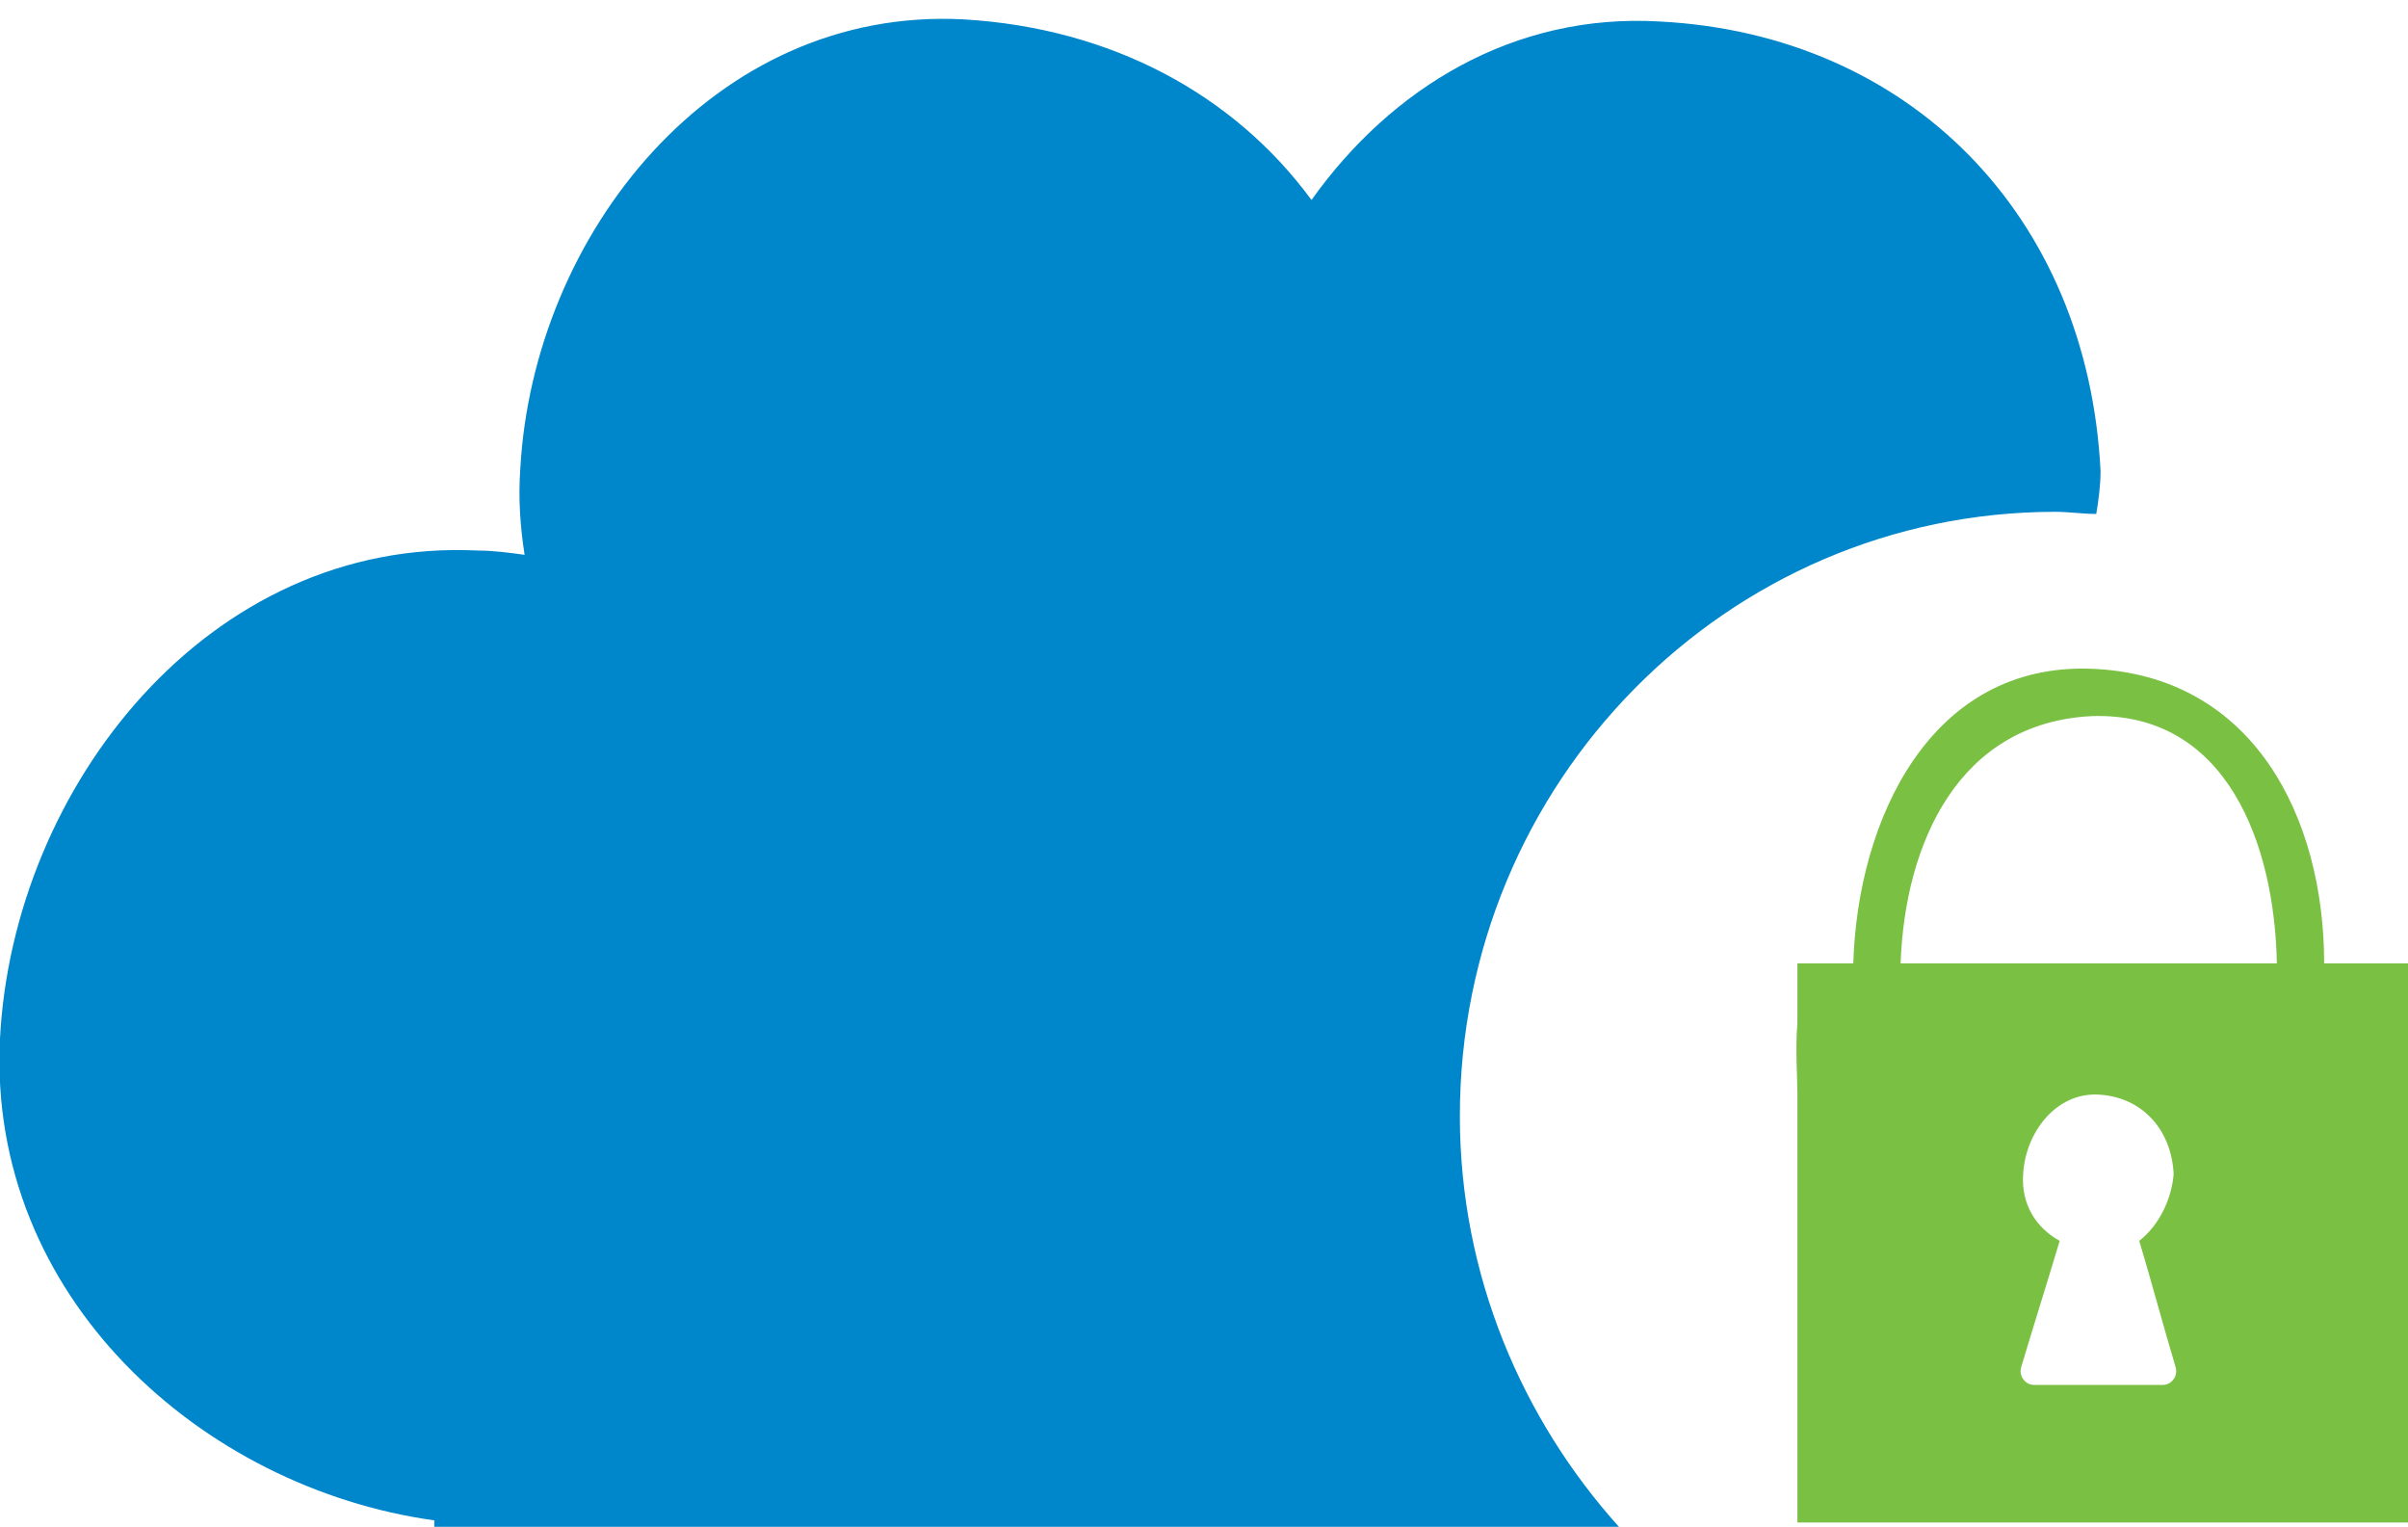
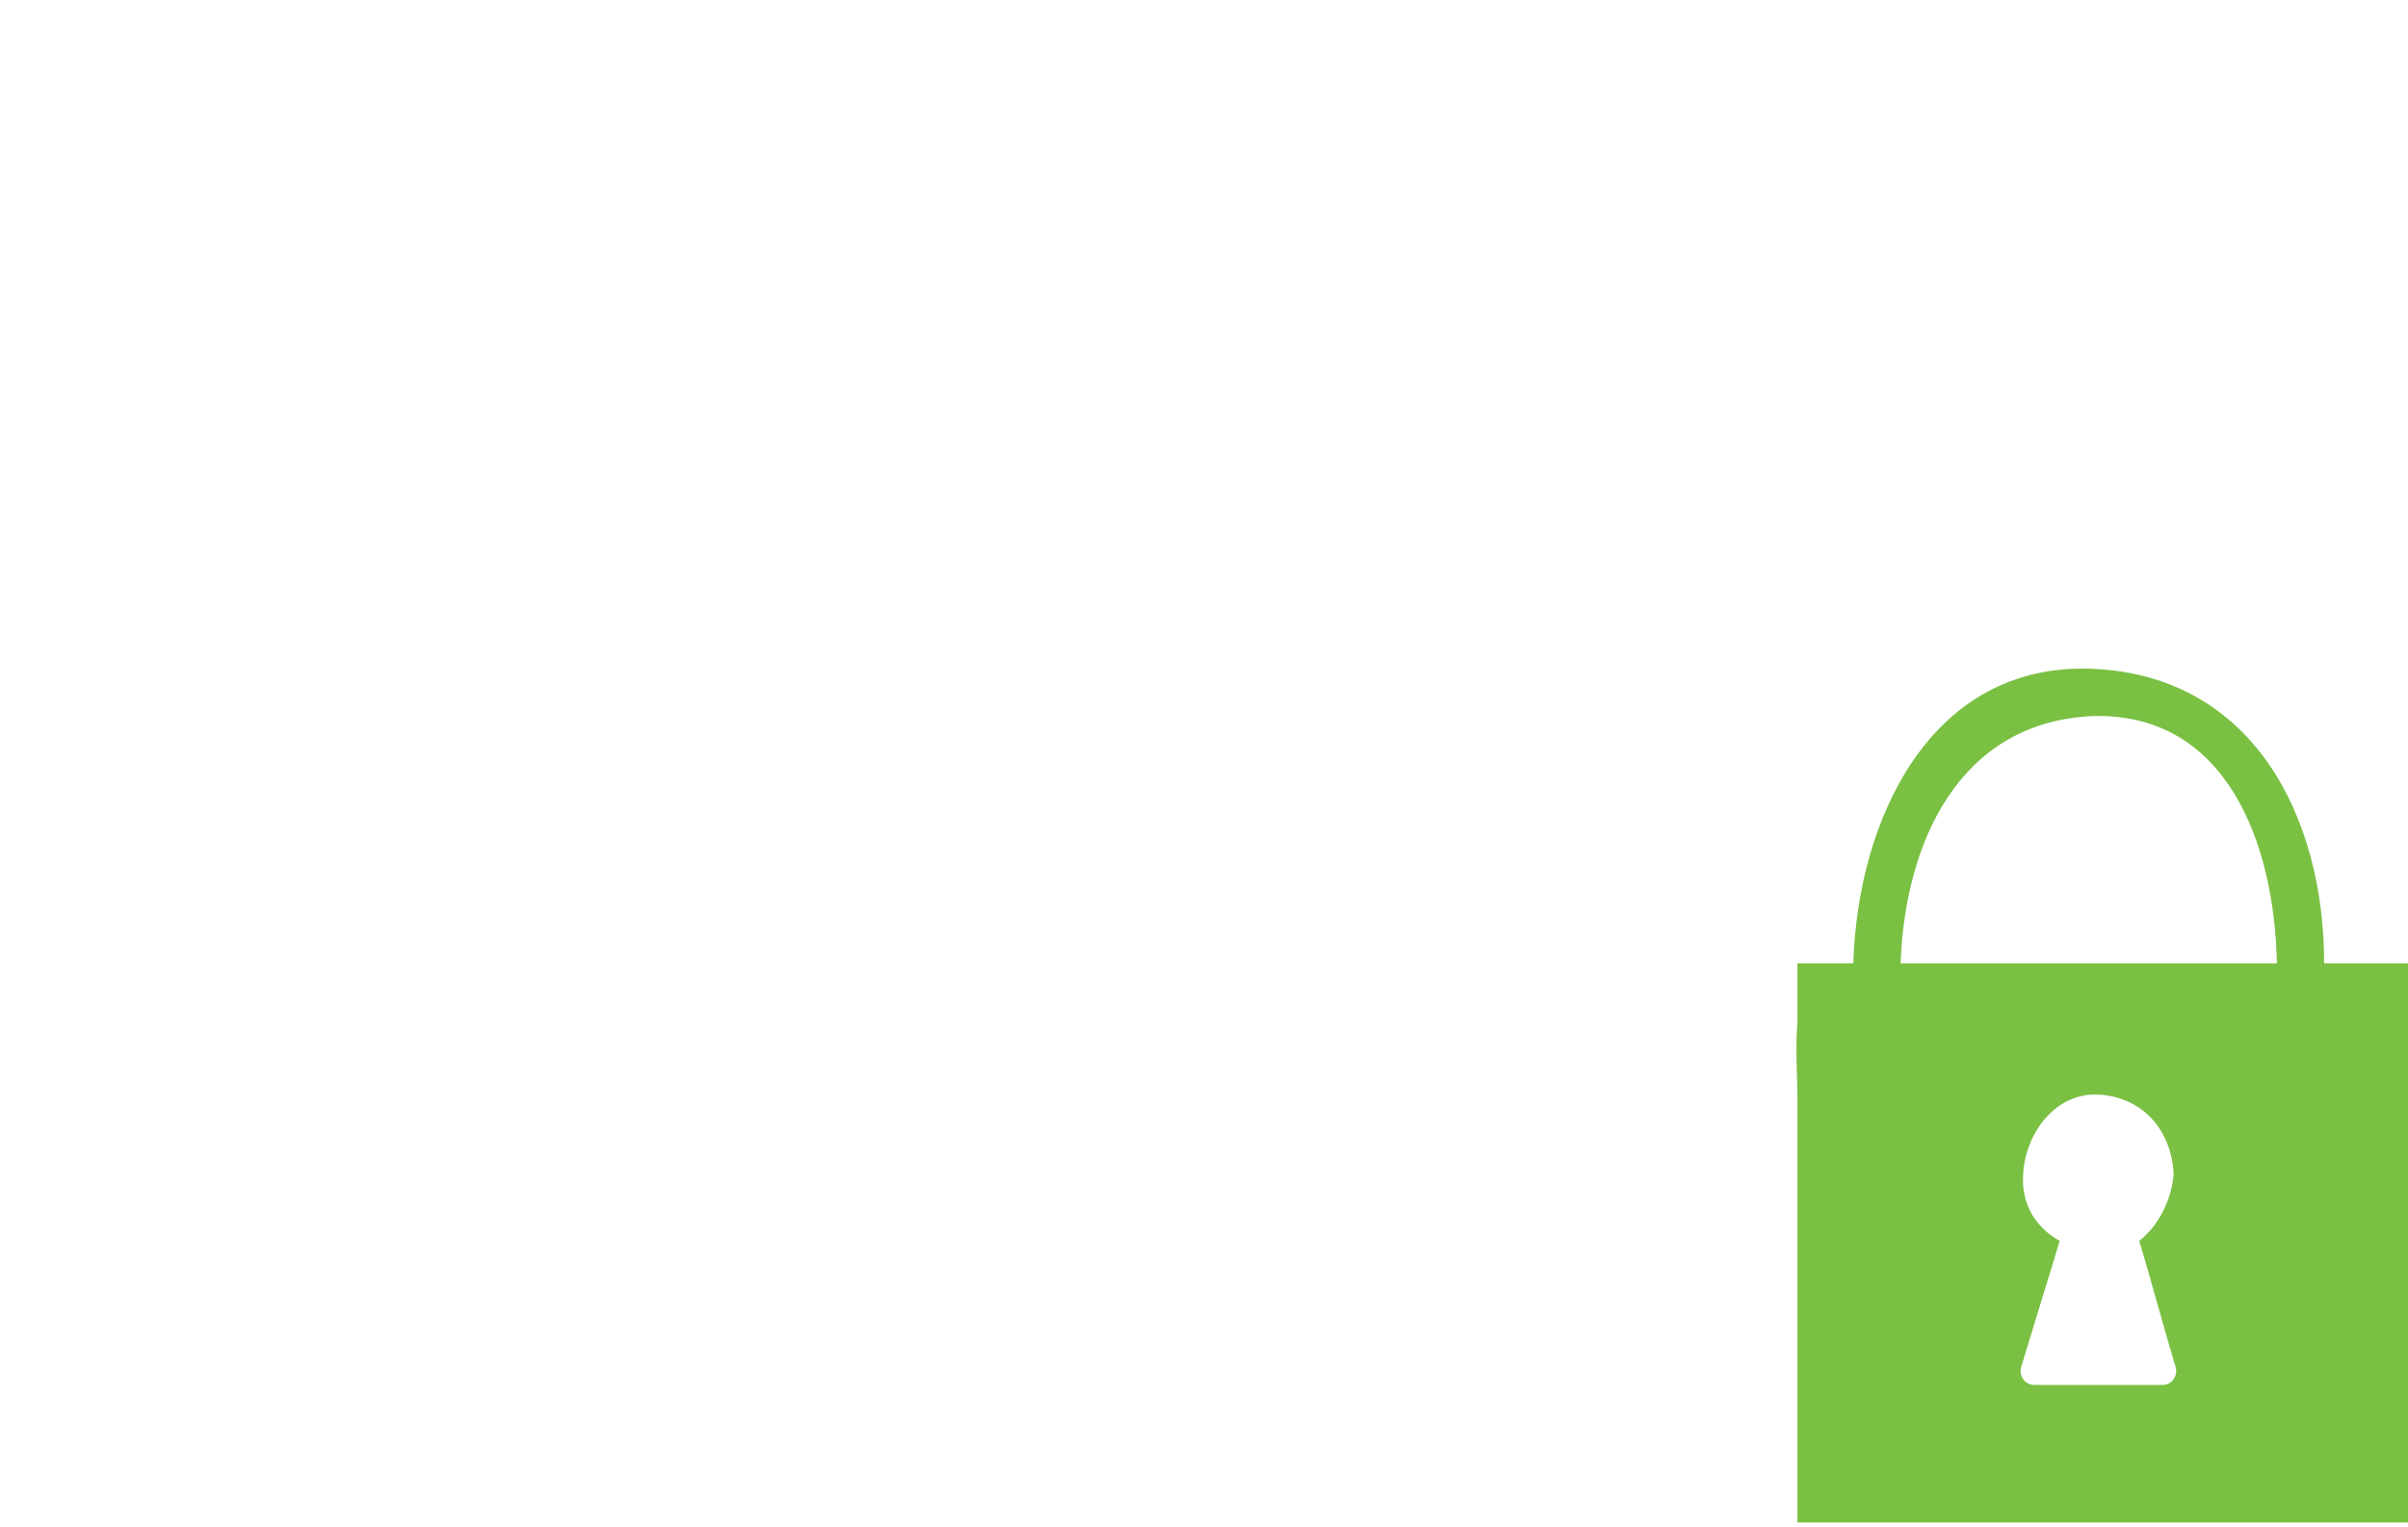
<svg xmlns="http://www.w3.org/2000/svg" version="1.1" id="Symantec_1_" x="0px" y="0px" width="112" height="71" viewBox="0 0 112 71" enable-background="new 0 0 112 71" xml:space="preserve">
  <g id="Forma_1">
    <g>
-       <path fill-rule="evenodd" clip-rule="evenodd" fill="#0086CA" d="M77.2,1C70.4,0.6,64.7,4.1,61,9.3c-3.6-4.9-9.3-8-16.2-8.4    c-11.6-0.6-20,10-20.6,20.9c-0.1,1.4,0,2.7,0.2,4c-0.7-0.1-1.5-0.2-2.2-0.2C9.7,25,0.6,36.6,0,48.3c-0.6,12,9.4,20.9,20.2,22.4V71    h55.1c-4.5-5-7.4-11.7-7.4-19.1c0-15.5,12.4-28.1,27.7-28.1c0.6,0,1.3,0.1,1.9,0.1c0.1-0.6,0.2-1.3,0.2-2C97.1,10,88.8,1.6,77.2,1    z" />
-     </g>
+       </g>
  </g>
  <g id="Forma_1_copy_4">
    <g>
      <path fill-rule="evenodd" clip-rule="evenodd" fill="#7AC043" d="M108.1,44.8c0-6.8-3.3-13.4-10.8-13.7c-7.5-0.3-10.9,7-11.1,13.7    h-2.6v2.8c-0.1,1.1,0,2.6,0,3.2v20H112v-26H108.1z M100.6,64.4h-6c-0.4,0-0.7-0.4-0.6-0.8c0.6-2,1.2-3.9,1.8-5.9    c-1.1-0.6-1.8-1.7-1.7-3.1c0.1-1.9,1.5-3.8,3.5-3.7c2,0.1,3.4,1.6,3.5,3.7c-0.1,1.2-0.7,2.4-1.6,3.1c0.6,2,1.1,3.9,1.7,5.9    C101.3,64,101,64.4,100.6,64.4z M88.4,44.8c0.2-5.6,2.7-11.2,8.9-11.5c6.3-0.2,8.5,6,8.6,11.5H88.4z" />
    </g>
  </g>
</svg>